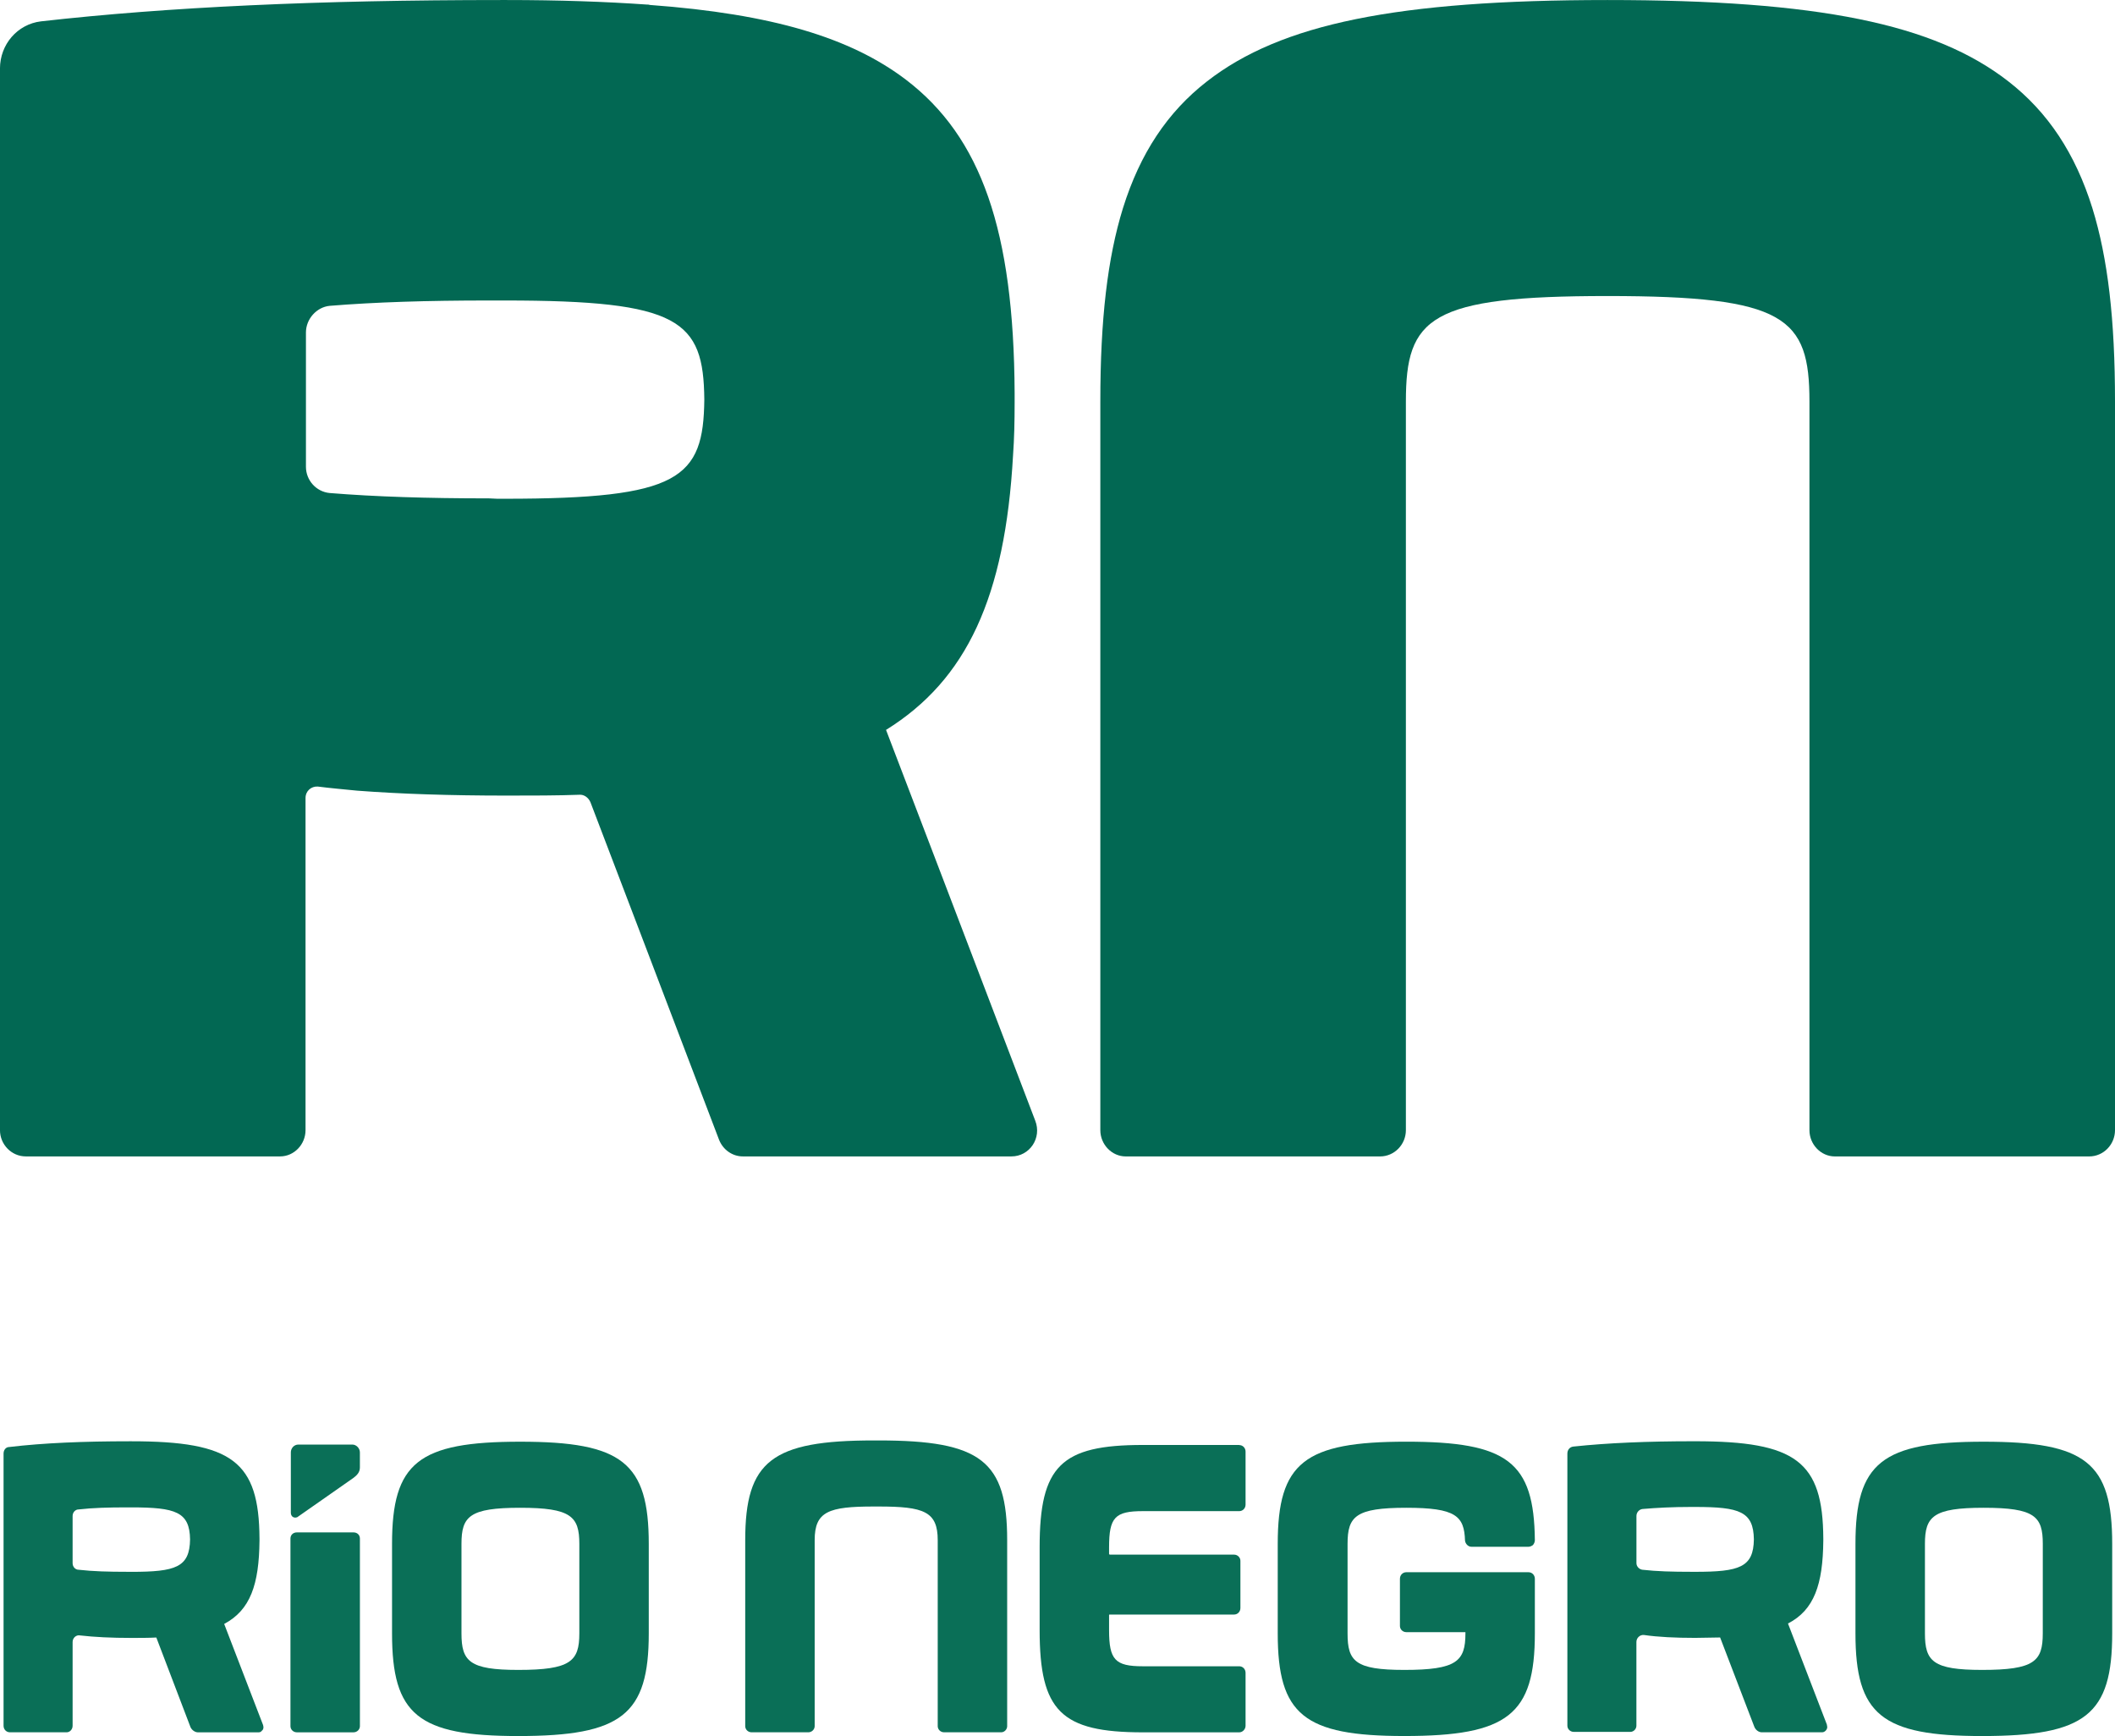
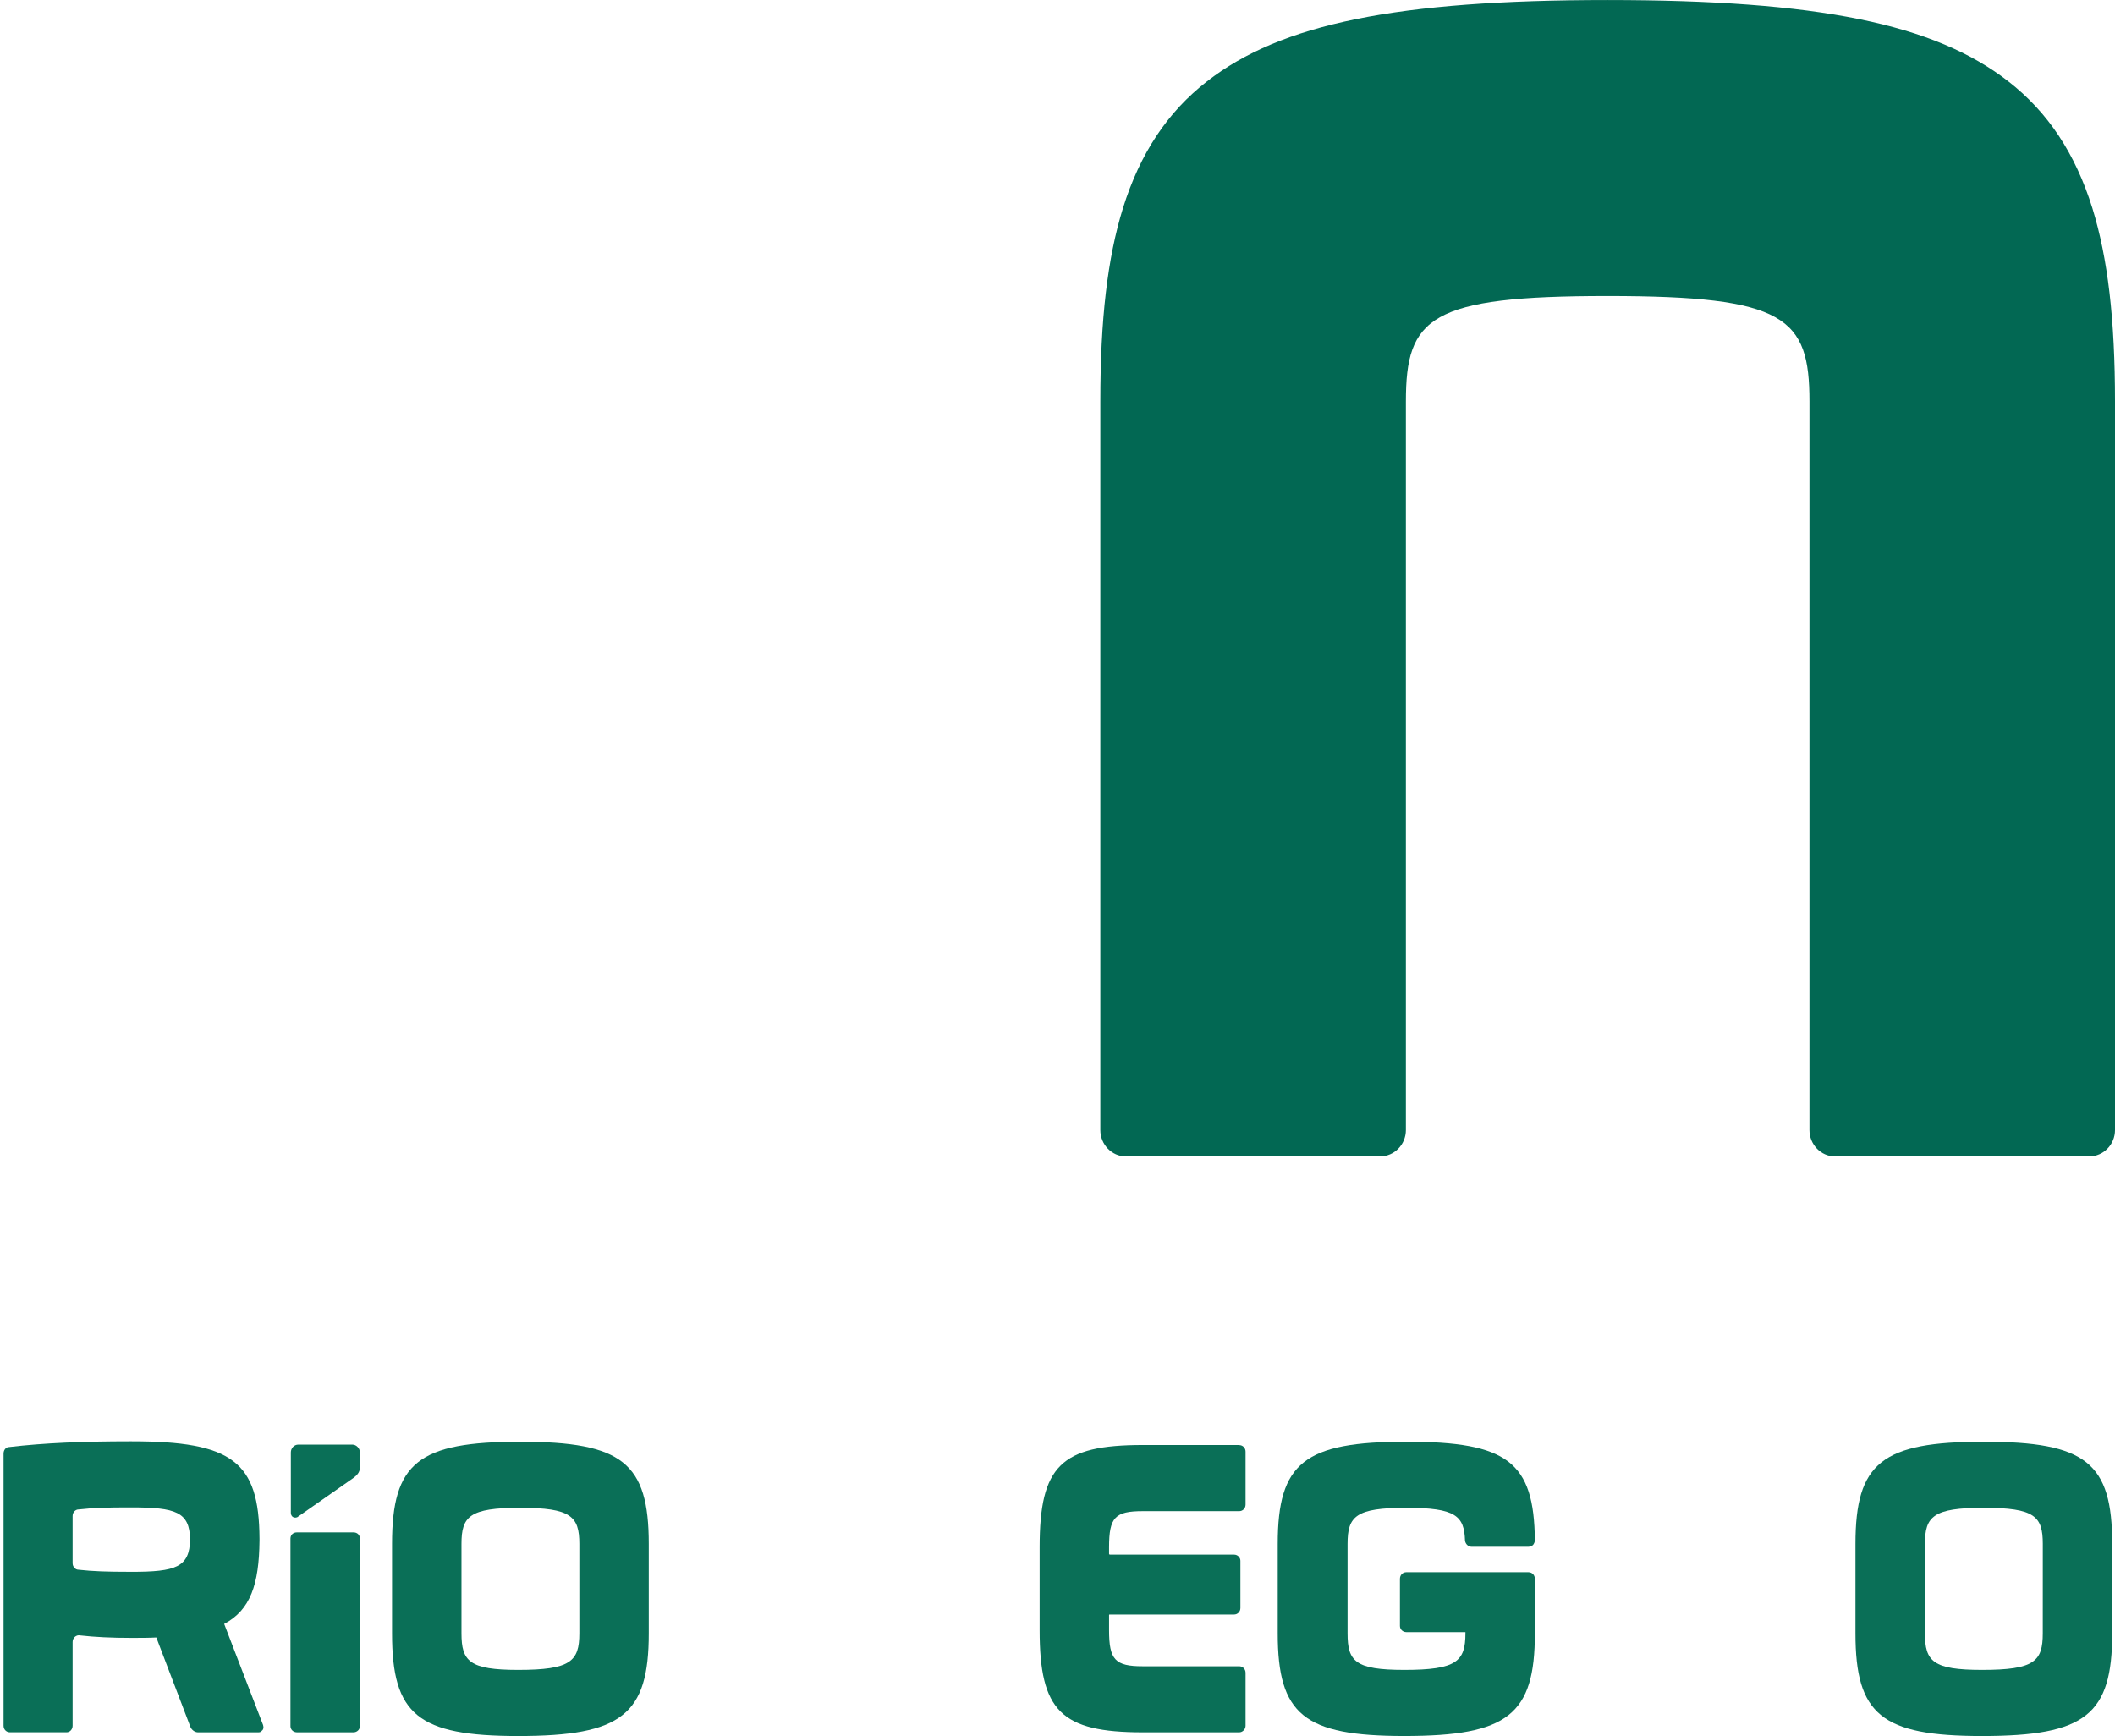
<svg xmlns="http://www.w3.org/2000/svg" xmlns:ns1="http://www.inkscape.org/namespaces/inkscape" xmlns:ns2="http://sodipodi.sourceforge.net/DTD/sodipodi-0.dtd" width="26.487mm" height="21.741mm" viewBox="0 0 93.853 77.034" id="svg2" version="1.1" ns1:version="0.91 r13725" ns2:docname="logoRN.svg">
  <defs id="defs4">
    <pattern y="0" x="0" height="6" width="6" patternUnits="userSpaceOnUse" id="EMFhbasepattern" />
  </defs>
  <ns2:namedview id="base" pagecolor="#ffffff" bordercolor="#666666" borderopacity="1.0" ns1:pageopacity="0.0" ns1:pageshadow="2" ns1:zoom="1.979899" ns1:cx="16.422178" ns1:cy="-34.108328" ns1:document-units="px" ns1:current-layer="layer1" showgrid="false" fit-margin-top="0" fit-margin-left="0" fit-margin-right="0" fit-margin-bottom="0" ns1:window-width="1280" ns1:window-height="961" ns1:window-x="-8" ns1:window-y="-8" ns1:window-maximized="1" />
  <g ns1:label="Capa 1" ns1:groupmode="layer" id="layer1" transform="translate(-25.904,-27.965)">
-     <path ns1:connector-curvature="0" id="path4141" d="m 48.301,50.097 c -0.247,0 -0.475,0 -0.704,-0.018 l -0.018,0 c -2.712,0 -5.018,-0.073 -7.043,-0.237 -0.599,-0.055 -1.056,-0.565 -1.056,-1.166 l 0,-5.957 c 0,-0.601 0.475,-1.129 1.056,-1.184 2.007,-0.164 4.332,-0.237 7.043,-0.237 l 0.018,0 c 0.229,0 0.458,0 0.704,0 7.765,0 8.822,0.874 8.857,4.39 -0.035,3.516 -1.092,4.408 -8.857,4.408 z m 16.922,10.255 c 3.575,-2.222 5.283,-5.884 5.635,-12.186 0.053,-0.729 0.07,-1.512 0.07,-2.313 0,-0.037 0,-0.055 0,-0.073 l 0,-0.164 0,-0.146 c 0,-0.037 0,-0.055 0,-0.073 -0.035,-7.195 -1.479,-11.348 -4.825,-13.898 -2.448,-1.858 -5.916,-2.914 -11.357,-3.315 -0.053,-0.018 -0.088,-0.018 -0.141,-0.018 C 52.774,28.038 50.714,27.965 48.39,27.965 l -0.229,0 c 0,0 -0.018,0 -0.018,0 -8.117,0 -14.791,0.31 -20.426,0.947 -1.039,0.127 -1.814,1.02 -1.814,2.095 l 0,30.019 c 0,0.018 0,0.037 0,0.055 l 0,17.032 c 0,0.637 0.511,1.166 1.145,1.166 l 11.287,0 c 0.616,0 1.127,-0.528 1.127,-1.166 l 0,-14.736 c 0,-0.31 0.247,-0.528 0.546,-0.51 0.563,0.073 1.215,0.128 1.743,0.182 1.919,0.146 4.12,0.219 6.638,0.219 1.145,0 2.219,0 3.222,-0.037 0.211,-0.018 0.405,0.127 0.493,0.328 0,0 4.42,11.585 5.705,14.973 0.176,0.455 0.599,0.747 1.057,0.747 l 11.921,0 c 0.81,0 1.356,-0.819 1.056,-1.585 -1.884,-4.955 -6.621,-17.341 -6.621,-17.341 z" style="fill:#026853;fill-opacity:1;fill-rule:nonzero;stroke:none" />
    <path ns1:connector-curvature="0" id="path4143" d="m 118.753,37.2 c -0.757,-2.423 -1.972,-4.262 -3.733,-5.629 C 111.744,29.022 106.585,27.965 97.235,27.965 l 0,0 0,0 c -9.35,0 -14.492,1.057 -17.767,3.607 -1.761,1.366 -2.976,3.206 -3.733,5.629 -0.687,2.222 -1.004,4.936 -1.004,8.58 l 0,32.333 c 0,0.637 0.511,1.166 1.127,1.166 l 11.287,0 c 0.634,0 1.145,-0.528 1.145,-1.166 l 0,-32.333 c 0,-3.734 1.057,-4.681 8.945,-4.681 7.906,0 8.963,0.947 8.963,4.681 l 0,32.333 c 0,0.637 0.51,1.166 1.127,1.166 l 11.287,0 c 0.634,0 1.145,-0.528 1.145,-1.166 l 0,-32.333 c 0,-3.643 -0.317,-6.357 -1.004,-8.58 z" style="fill:#026853;fill-opacity:1;fill-rule:nonzero;stroke:none" />
    <path ns1:connector-curvature="0" id="path4145" d="m 41.593,95.964 -2.518,0 c -0.158,0 -0.282,0.109 -0.282,0.273 l 0,8.325 c 0,0.146 0.123,0.273 0.282,0.273 l 2.518,0 c 0.158,0 0.282,-0.128 0.282,-0.273 l 0,-8.325 c 0,-0.164 -0.123,-0.273 -0.282,-0.273 z" style="fill:#0a6f57;fill-opacity:1;fill-rule:nonzero;stroke:none" />
    <path ns1:connector-curvature="0" id="path4147" d="m 51.612,100.445 c 0,1.239 -0.387,1.621 -2.712,1.621 -2.166,0 -2.518,-0.383 -2.518,-1.621 l 0,-3.971 c 0,-1.22 0.352,-1.603 2.606,-1.603 2.254,0 2.624,0.383 2.624,1.603 z m -2.624,-8.506 c -4.525,0 -5.687,0.929 -5.687,4.536 l 0,3.971 c 0,3.607 1.145,4.554 5.599,4.554 4.596,0 5.793,-0.947 5.793,-4.554 l 0,-3.971 c 0,-3.607 -1.18,-4.536 -5.705,-4.536 z" style="fill:#0a6f57;fill-opacity:1;fill-rule:nonzero;stroke:none" />
    <path ns1:connector-curvature="0" id="path4149" d="m 80.894,92.084 -4.278,0 c -3.628,0 -4.578,0.929 -4.578,4.536 l 0,3.68 c 0,3.588 0.951,4.536 4.578,4.536 l 4.278,0 c 0.159,0 0.282,-0.146 0.282,-0.291 l 0,-2.35 c 0,-0.164 -0.123,-0.291 -0.282,-0.291 l -4.278,0 c -1.233,0 -1.497,-0.291 -1.497,-1.603 l 0,-0.674 c 0,-0.018 0.018,-0.018 0.035,-0.018 l 5.511,0 c 0.159,0 0.282,-0.127 0.282,-0.291 l 0,-2.095 c 0,-0.146 -0.123,-0.273 -0.282,-0.273 l -5.511,0 c -0.018,0 -0.035,-0.018 -0.035,-0.036 l 0,-0.291 c 0,-1.33 0.264,-1.603 1.497,-1.603 l 4.278,0 c 0.159,0 0.282,-0.127 0.282,-0.291 l 0,-2.35 c 0,-0.164 -0.123,-0.291 -0.282,-0.291 z" style="fill:#0a6f57;fill-opacity:1;fill-rule:nonzero;stroke:none" />
    <path ns1:connector-curvature="0" id="path4151" d="m 93.731,97.731 -5.423,0 c -0.159,0 -0.282,0.127 -0.282,0.291 l 0,2.095 c 0,0.146 0.123,0.273 0.282,0.273 l 2.624,0 0,0.055 c 0,1.239 -0.387,1.621 -2.712,1.621 -2.184,0 -2.518,-0.383 -2.518,-1.621 l 0,-3.971 c 0,-1.22 0.352,-1.603 2.606,-1.603 2.201,0 2.571,0.365 2.606,1.457 0.018,0.146 0.141,0.273 0.282,0.273 l 2.535,0 c 0.071,0 0.141,-0.036 0.194,-0.073 0.053,-0.055 0.088,-0.146 0.088,-0.219 -0.035,-3.479 -1.215,-4.371 -5.705,-4.371 -4.525,0 -5.705,0.929 -5.705,4.536 l 0,3.971 c 0,3.607 1.162,4.554 5.617,4.554 4.596,0 5.793,-0.947 5.793,-4.554 l 0,-2.423 c 0,-0.164 -0.123,-0.291 -0.282,-0.291 z" style="fill:#0a6f57;fill-opacity:1;fill-rule:nonzero;stroke:none" />
    <path ns1:connector-curvature="0" id="path4153" d="m 116.552,100.445 c 0,1.239 -0.37,1.621 -2.694,1.621 -2.183,0 -2.535,-0.383 -2.535,-1.621 l 0,-3.971 c 0,-1.22 0.37,-1.603 2.606,-1.603 2.271,0 2.624,0.383 2.624,1.603 z m -2.624,-8.506 c -4.508,0 -5.688,0.929 -5.688,4.536 l 0,3.971 c 0,3.607 1.162,4.554 5.617,4.554 4.596,0 5.776,-0.947 5.776,-4.554 l 0,-3.971 c 0,-3.607 -1.162,-4.536 -5.705,-4.536 z" style="fill:#0a6f57;fill-opacity:1;fill-rule:nonzero;stroke:none" />
-     <path ns1:connector-curvature="0" id="path4155" d="m 31.732,97.712 c -0.07,0 -0.123,0 -0.194,0 -0.81,0 -1.514,-0.018 -2.148,-0.091 -0.141,0 -0.264,-0.128 -0.264,-0.291 l 0,-1.02 c 0,-0.018 0,-0.018 0,-0.036 0,0 0,0 0,-0.018 l 0,-1.02 c 0,-0.164 0.123,-0.291 0.264,-0.291 0.634,-0.073 1.338,-0.091 2.148,-0.091 l 0,0 c 0.07,0 0.123,0 0.194,0 1.972,0 2.588,0.201 2.606,1.421 -0.018,1.239 -0.634,1.439 -2.606,1.439 z m 4.12,2.314 c 1.162,-0.619 1.549,-1.749 1.567,-3.698 l 0,0 c 0,-0.018 0,-0.036 0,-0.055 0,0 0,-0.018 0,-0.036 l 0,0 c -0.018,-3.424 -1.215,-4.317 -5.687,-4.317 -0.018,0 -0.053,0 -0.07,0 l 0,0 c -2.043,0 -3.821,0.073 -5.353,0.255 -0.141,0 -0.247,0.128 -0.247,0.291 l 0,7.851 0,0 0,4.226 c 0,0.164 0.123,0.291 0.282,0.291 l 2.518,0 c 0.141,0 0.264,-0.128 0.264,-0.291 l 0,-3.716 c 0,-0.182 0.158,-0.328 0.335,-0.291 0.634,0.073 1.391,0.11 2.271,0.11 0.387,0 0.757,0 1.109,-0.018 l 1.514,3.971 c 0.053,0.127 0.194,0.237 0.335,0.237 l 2.676,0 c 0.07,0 0.123,-0.018 0.159,-0.073 0.053,-0.037 0.07,-0.091 0.07,-0.164 0,-0.036 -0.018,-0.073 -0.018,-0.091 z" style="fill:#0a6f57;fill-opacity:1;fill-rule:nonzero;stroke:none" />
-     <path ns1:connector-curvature="0" id="path4157" d="m 101.126,97.712 c -0.07,0 -0.123,0 -0.193,0 -0.81,0 -1.514,-0.018 -2.148,-0.091 -0.141,-0.018 -0.264,-0.146 -0.264,-0.291 l 0,-1.02 c 0,-0.018 0,-0.018 0,-0.036 0,0 0,-0.018 0,-0.018 l 0,-1.02 c 0,-0.164 0.123,-0.291 0.264,-0.31 0.634,-0.055 1.338,-0.091 2.148,-0.091 0.07,0 0.123,0 0.193,0 1.972,0 2.588,0.201 2.606,1.439 -0.018,1.239 -0.634,1.439 -2.606,1.439 z m 4.12,2.295 c 1.162,-0.601 1.55,-1.731 1.567,-3.68 l 0,0 c 0,-0.018 0,-0.036 0,-0.055 0,0 0,-0.018 0,-0.036 l 0,0 c -0.018,-3.424 -1.215,-4.317 -5.688,-4.317 -0.018,0 -0.052,0 -0.07,0 l 0,0 c -2.043,0 -3.804,0.073 -5.335,0.236 -0.159,0.018 -0.264,0.146 -0.264,0.31 l 0,7.833 0,0 0,4.244 c 0,0.146 0.123,0.273 0.281,0.273 l 2.518,0 c 0.141,0 0.264,-0.128 0.264,-0.273 l 0,-3.716 c 0,-0.182 0.159,-0.328 0.334,-0.31 0.634,0.091 1.391,0.128 2.272,0.128 0.387,0 0.757,-0.018 1.109,-0.018 l 1.514,3.953 c 0.053,0.146 0.194,0.255 0.334,0.255 l 2.677,0 c 0.07,0 0.123,-0.036 0.159,-0.073 0.052,-0.055 0.07,-0.11 0.07,-0.164 0,-0.036 -0.018,-0.073 -0.018,-0.109 z" style="fill:#0a6f57;fill-opacity:1;fill-rule:nonzero;stroke:none" />
-     <path ns1:connector-curvature="0" id="path4159" d="m 64.889,91.883 c -0.018,0 -0.035,0 -0.053,0 l -0.053,0 -0.035,0 c -0.018,0 -0.053,0 -0.07,0 -4.525,0 -5.705,0.911 -5.705,4.426 l 0,8.252 c 0,0.146 0.123,0.273 0.282,0.273 l 2.518,0 c 0.158,0 0.282,-0.128 0.282,-0.273 l 0,-8.252 c 0,-1.275 0.616,-1.494 2.624,-1.494 0.035,0 0.07,0 0.106,0 l 0,0 0.018,0 c 0.035,0 0.053,0 0.088,0 2.007,0 2.624,0.219 2.624,1.494 l 0,8.252 c 0,0.146 0.123,0.273 0.282,0.273 l 2.536,0 c 0.141,0 0.264,-0.128 0.264,-0.273 l 0,-8.252 c 0,-3.516 -1.162,-4.426 -5.705,-4.426 z" style="fill:#0a6f57;fill-opacity:1;fill-rule:nonzero;stroke:none" />
+     <path ns1:connector-curvature="0" id="path4155" d="m 31.732,97.712 c -0.07,0 -0.123,0 -0.194,0 -0.81,0 -1.514,-0.018 -2.148,-0.091 -0.141,0 -0.264,-0.128 -0.264,-0.291 l 0,-1.02 c 0,-0.018 0,-0.018 0,-0.036 0,0 0,0 0,-0.018 l 0,-1.02 c 0,-0.164 0.123,-0.291 0.264,-0.291 0.634,-0.073 1.338,-0.091 2.148,-0.091 c 0.07,0 0.123,0 0.194,0 1.972,0 2.588,0.201 2.606,1.421 -0.018,1.239 -0.634,1.439 -2.606,1.439 z m 4.12,2.314 c 1.162,-0.619 1.549,-1.749 1.567,-3.698 l 0,0 c 0,-0.018 0,-0.036 0,-0.055 0,0 0,-0.018 0,-0.036 l 0,0 c -0.018,-3.424 -1.215,-4.317 -5.687,-4.317 -0.018,0 -0.053,0 -0.07,0 l 0,0 c -2.043,0 -3.821,0.073 -5.353,0.255 -0.141,0 -0.247,0.128 -0.247,0.291 l 0,7.851 0,0 0,4.226 c 0,0.164 0.123,0.291 0.282,0.291 l 2.518,0 c 0.141,0 0.264,-0.128 0.264,-0.291 l 0,-3.716 c 0,-0.182 0.158,-0.328 0.335,-0.291 0.634,0.073 1.391,0.11 2.271,0.11 0.387,0 0.757,0 1.109,-0.018 l 1.514,3.971 c 0.053,0.127 0.194,0.237 0.335,0.237 l 2.676,0 c 0.07,0 0.123,-0.018 0.159,-0.073 0.053,-0.037 0.07,-0.091 0.07,-0.164 0,-0.036 -0.018,-0.073 -0.018,-0.091 z" style="fill:#0a6f57;fill-opacity:1;fill-rule:nonzero;stroke:none" />
    <path ns1:connector-curvature="0" id="path4161" d="m 41.54,92.066 -2.395,0 c -0.194,0 -0.335,0.164 -0.335,0.346 l 0,2.678 c 0,0.164 0.123,0.255 0.282,0.201 l 2.5,-1.749 c 0.141,-0.109 0.282,-0.237 0.282,-0.456 l 0,-0.674 c 0,-0.182 -0.158,-0.346 -0.335,-0.346 z" style="fill:#0a6f57;fill-opacity:1;fill-rule:nonzero;stroke:none" />
  </g>
</svg>